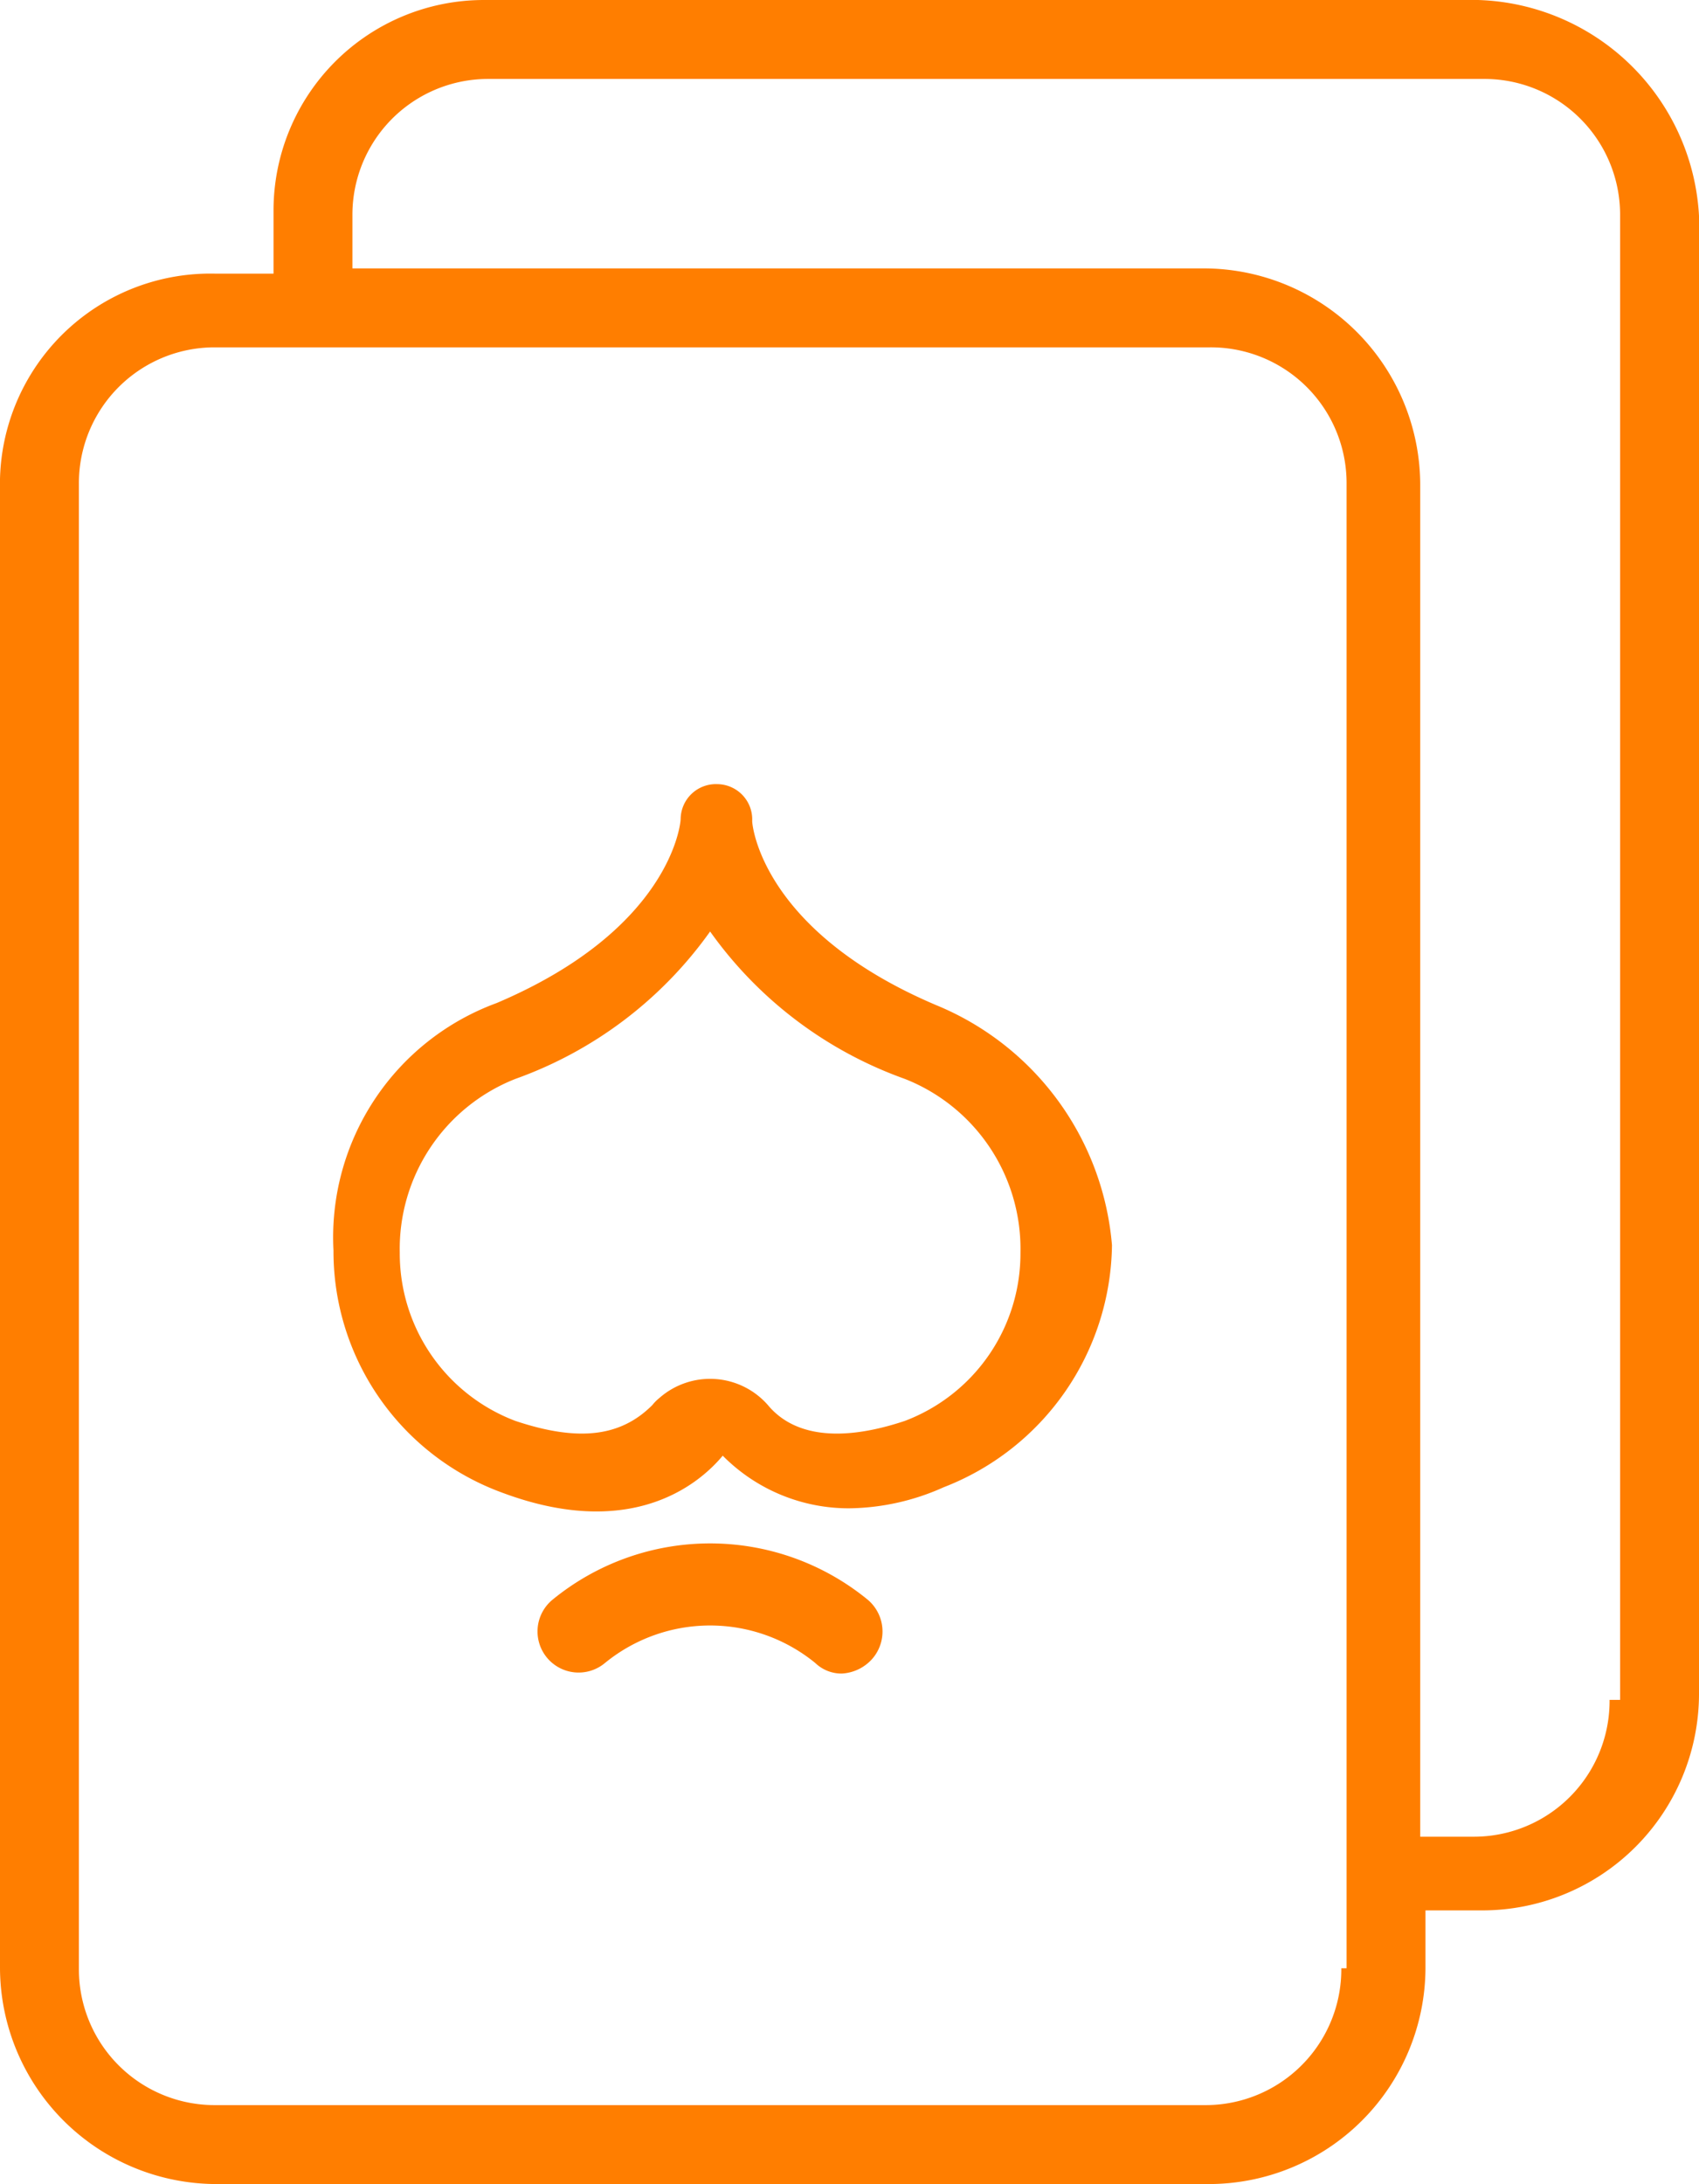
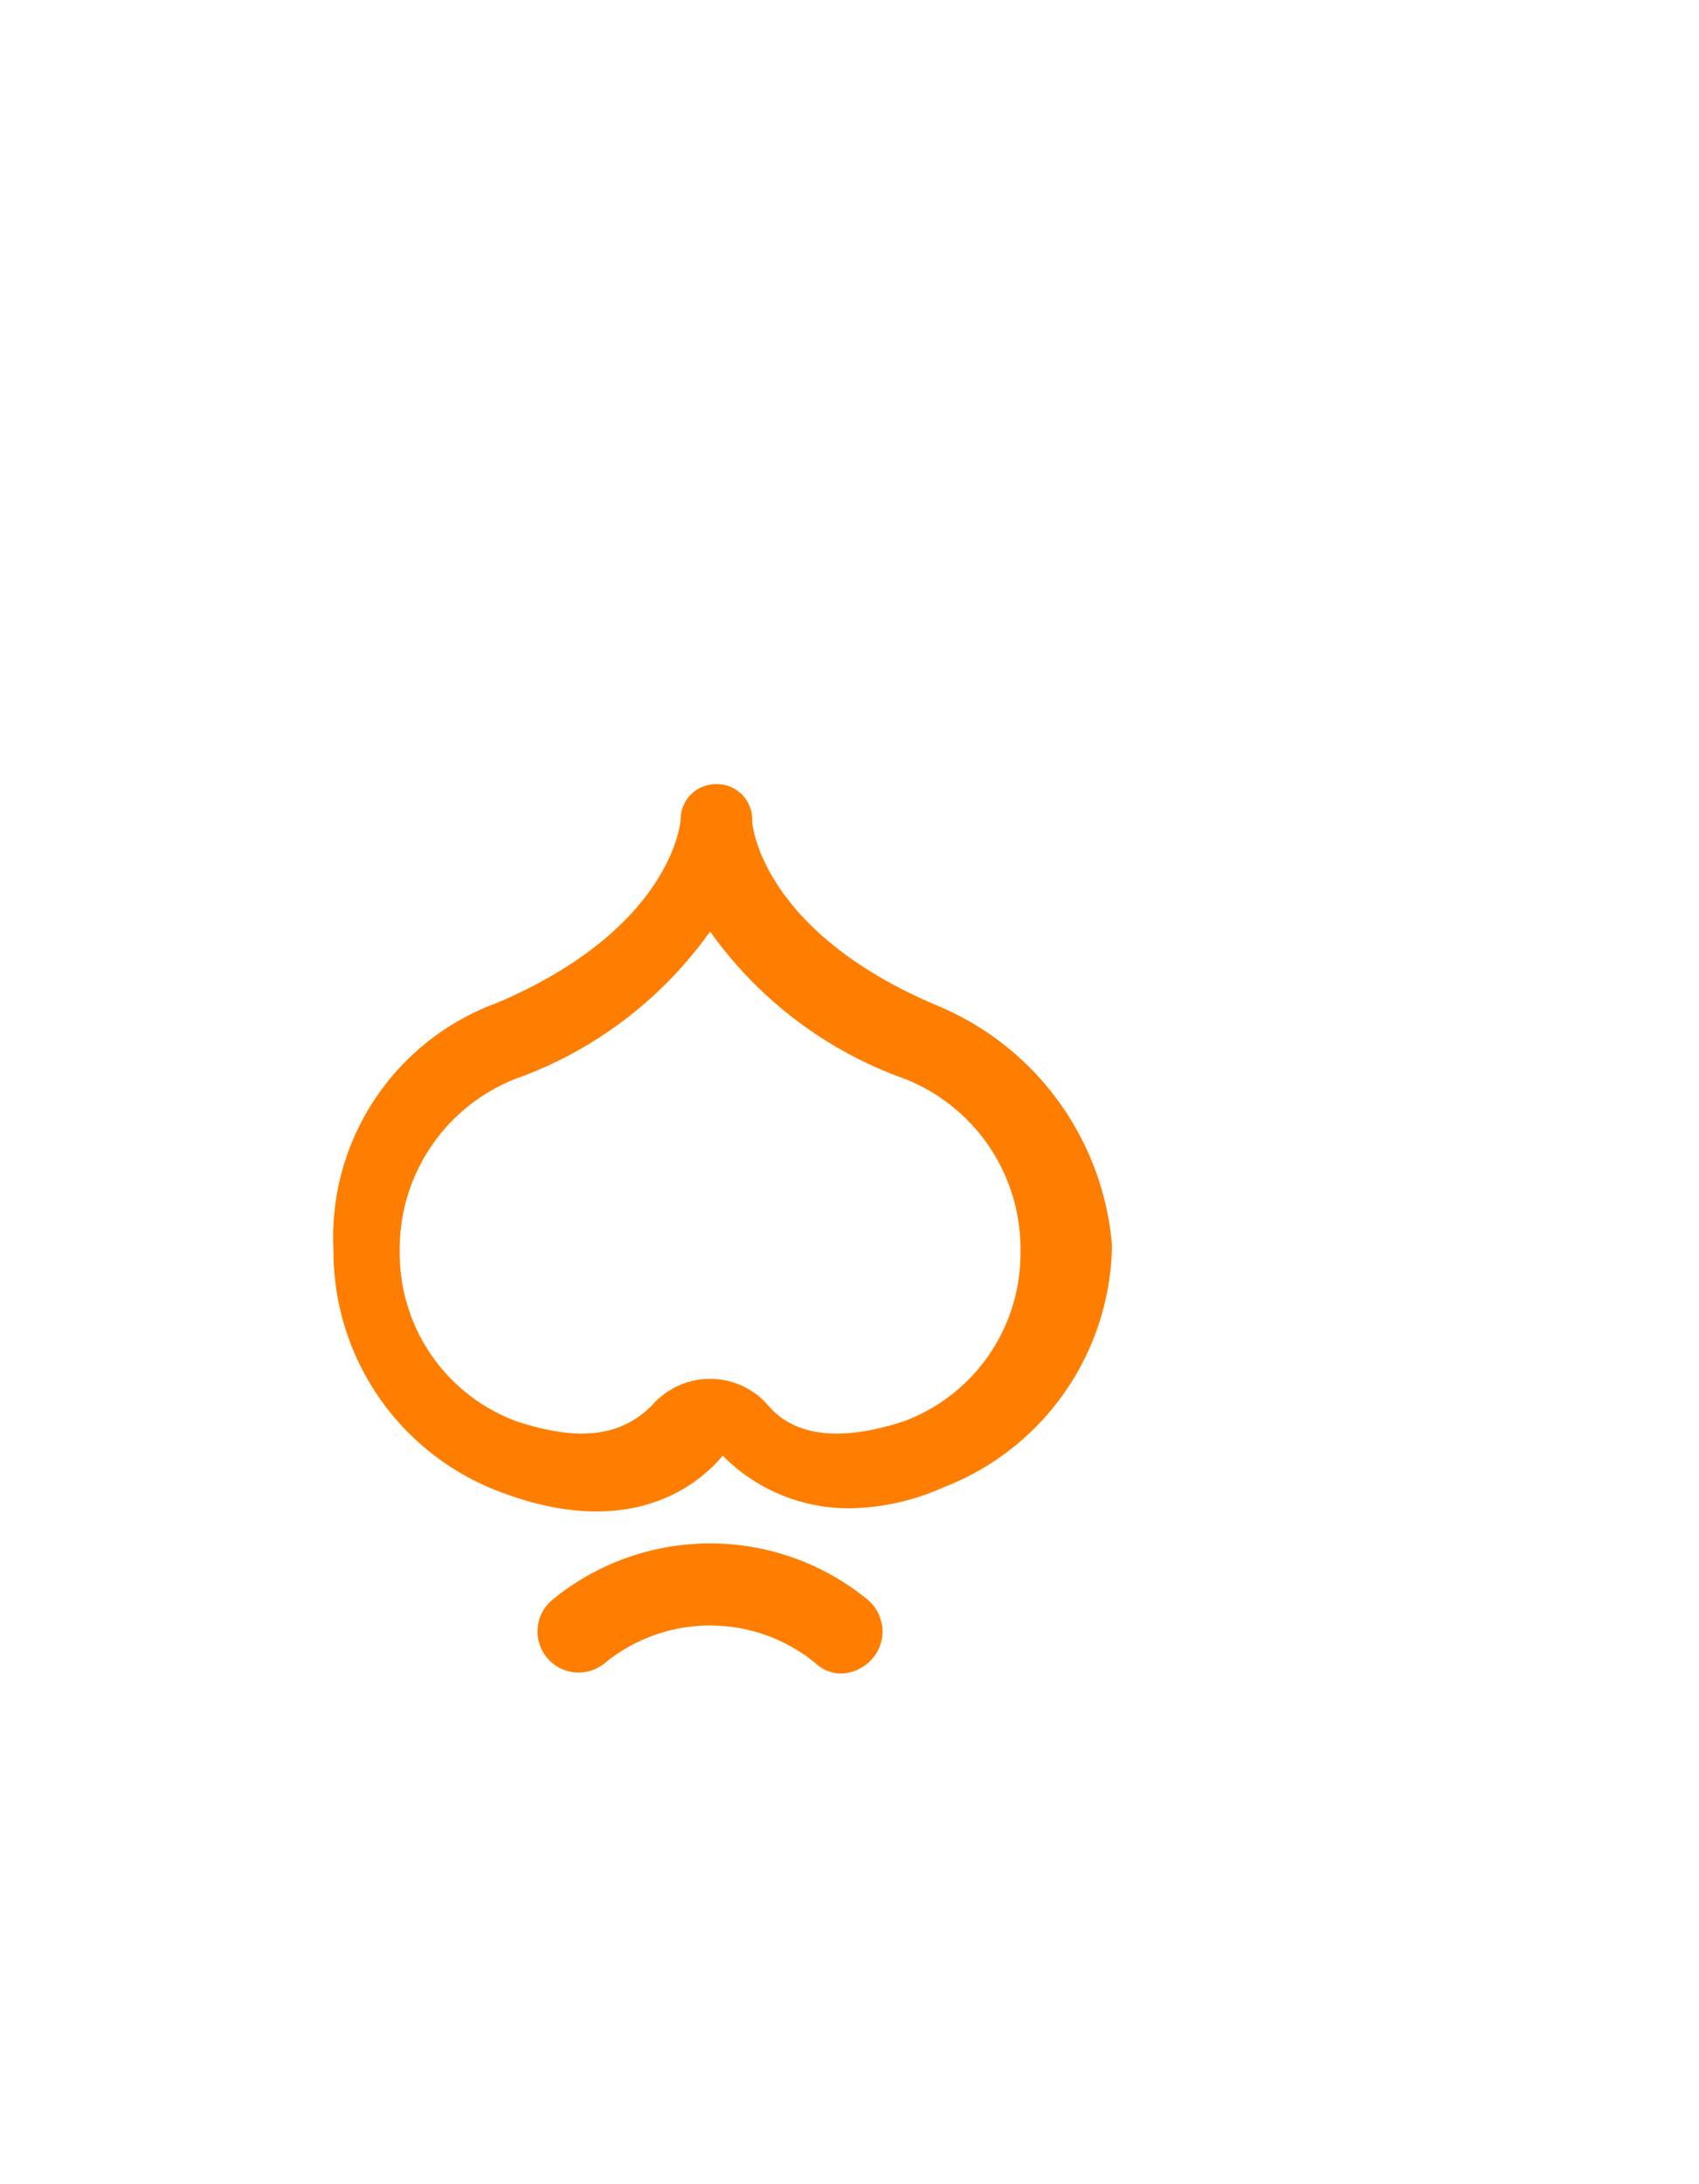
<svg xmlns="http://www.w3.org/2000/svg" viewBox="0 0 32.3 41.5">
  <defs>
    <style>.cls-1{fill:#ff7e00;}</style>
  </defs>
  <title>Poker-Orange-Icon</title>
  <g id="Layer_2" data-name="Layer 2">
    <g id="Layer_1-2" data-name="Layer 1">
      <g id="Layer_2-2" data-name="Layer 2">
        <g id="Layer_1-2-2" data-name="Layer 1-2">
          <path class="cls-1" d="M17.8,19.1c-3.3-1.4-3.5-3.4-3.5-3.5a.67.67,0,0,0-.66-.7h0a.67.67,0,0,0-.7.66v0c0,.1-.2,2.1-3.5,3.5a4.74,4.74,0,0,0-3.1,4.7,4.88,4.88,0,0,0,3.2,4.6c2.4.9,3.7-.1,4.2-.7l-.6-.5.6.5a3.37,3.37,0,0,0,2.4,1,4.49,4.49,0,0,0,1.8-.4,5,5,0,0,0,3.2-4.6A5.42,5.42,0,0,0,17.8,19.1ZM17.2,27c-1.2.4-2.1.3-2.6-.3a1.46,1.46,0,0,0-2.06-.14.93.93,0,0,0-.14.14c-.6.6-1.4.7-2.6.3a3.4,3.4,0,0,1-2.2-3.2,3.47,3.47,0,0,1,2.2-3.3,7.73,7.73,0,0,0,3.7-2.8,7.73,7.73,0,0,0,3.7,2.8,3.47,3.47,0,0,1,2.2,3.3A3.4,3.4,0,0,1,17.2,27Z" />
          <path class="cls-1" d="M10.5,30.4a.78.78,0,0,0,1,1.2,3.16,3.16,0,0,1,4,0,.72.72,0,0,0,.5.2.83.83,0,0,0,.6-.3.79.79,0,0,0-.1-1.1A4.73,4.73,0,0,0,10.5,30.4Z" />
-           <path class="cls-1" d="M28.1,0H9.2a4,4,0,0,0-4,4V5.2H4.1A4,4,0,0,0,0,9.1V37.4a4.12,4.12,0,0,0,4.1,4.1H23a4.12,4.12,0,0,0,4.1-4.1V36.3h1.1a4.12,4.12,0,0,0,4.1-4.1V4.1A4.34,4.34,0,0,0,28.1,0ZM25.5,37.4A2.58,2.58,0,0,1,22.94,40H4.1a2.58,2.58,0,0,1-2.6-2.56V9.2A2.58,2.58,0,0,1,4.06,6.6H23a2.58,2.58,0,0,1,2.6,2.56V37.4Zm5.1-5.1A2.58,2.58,0,0,1,28,34.9H27V9.2a4.12,4.12,0,0,0-4.1-4.1H6.7v-1A2.58,2.58,0,0,1,9.26,1.5H28.2a2.58,2.58,0,0,1,2.6,2.56V32.3Z" />
        </g>
      </g>
    </g>
  </g>
</svg>